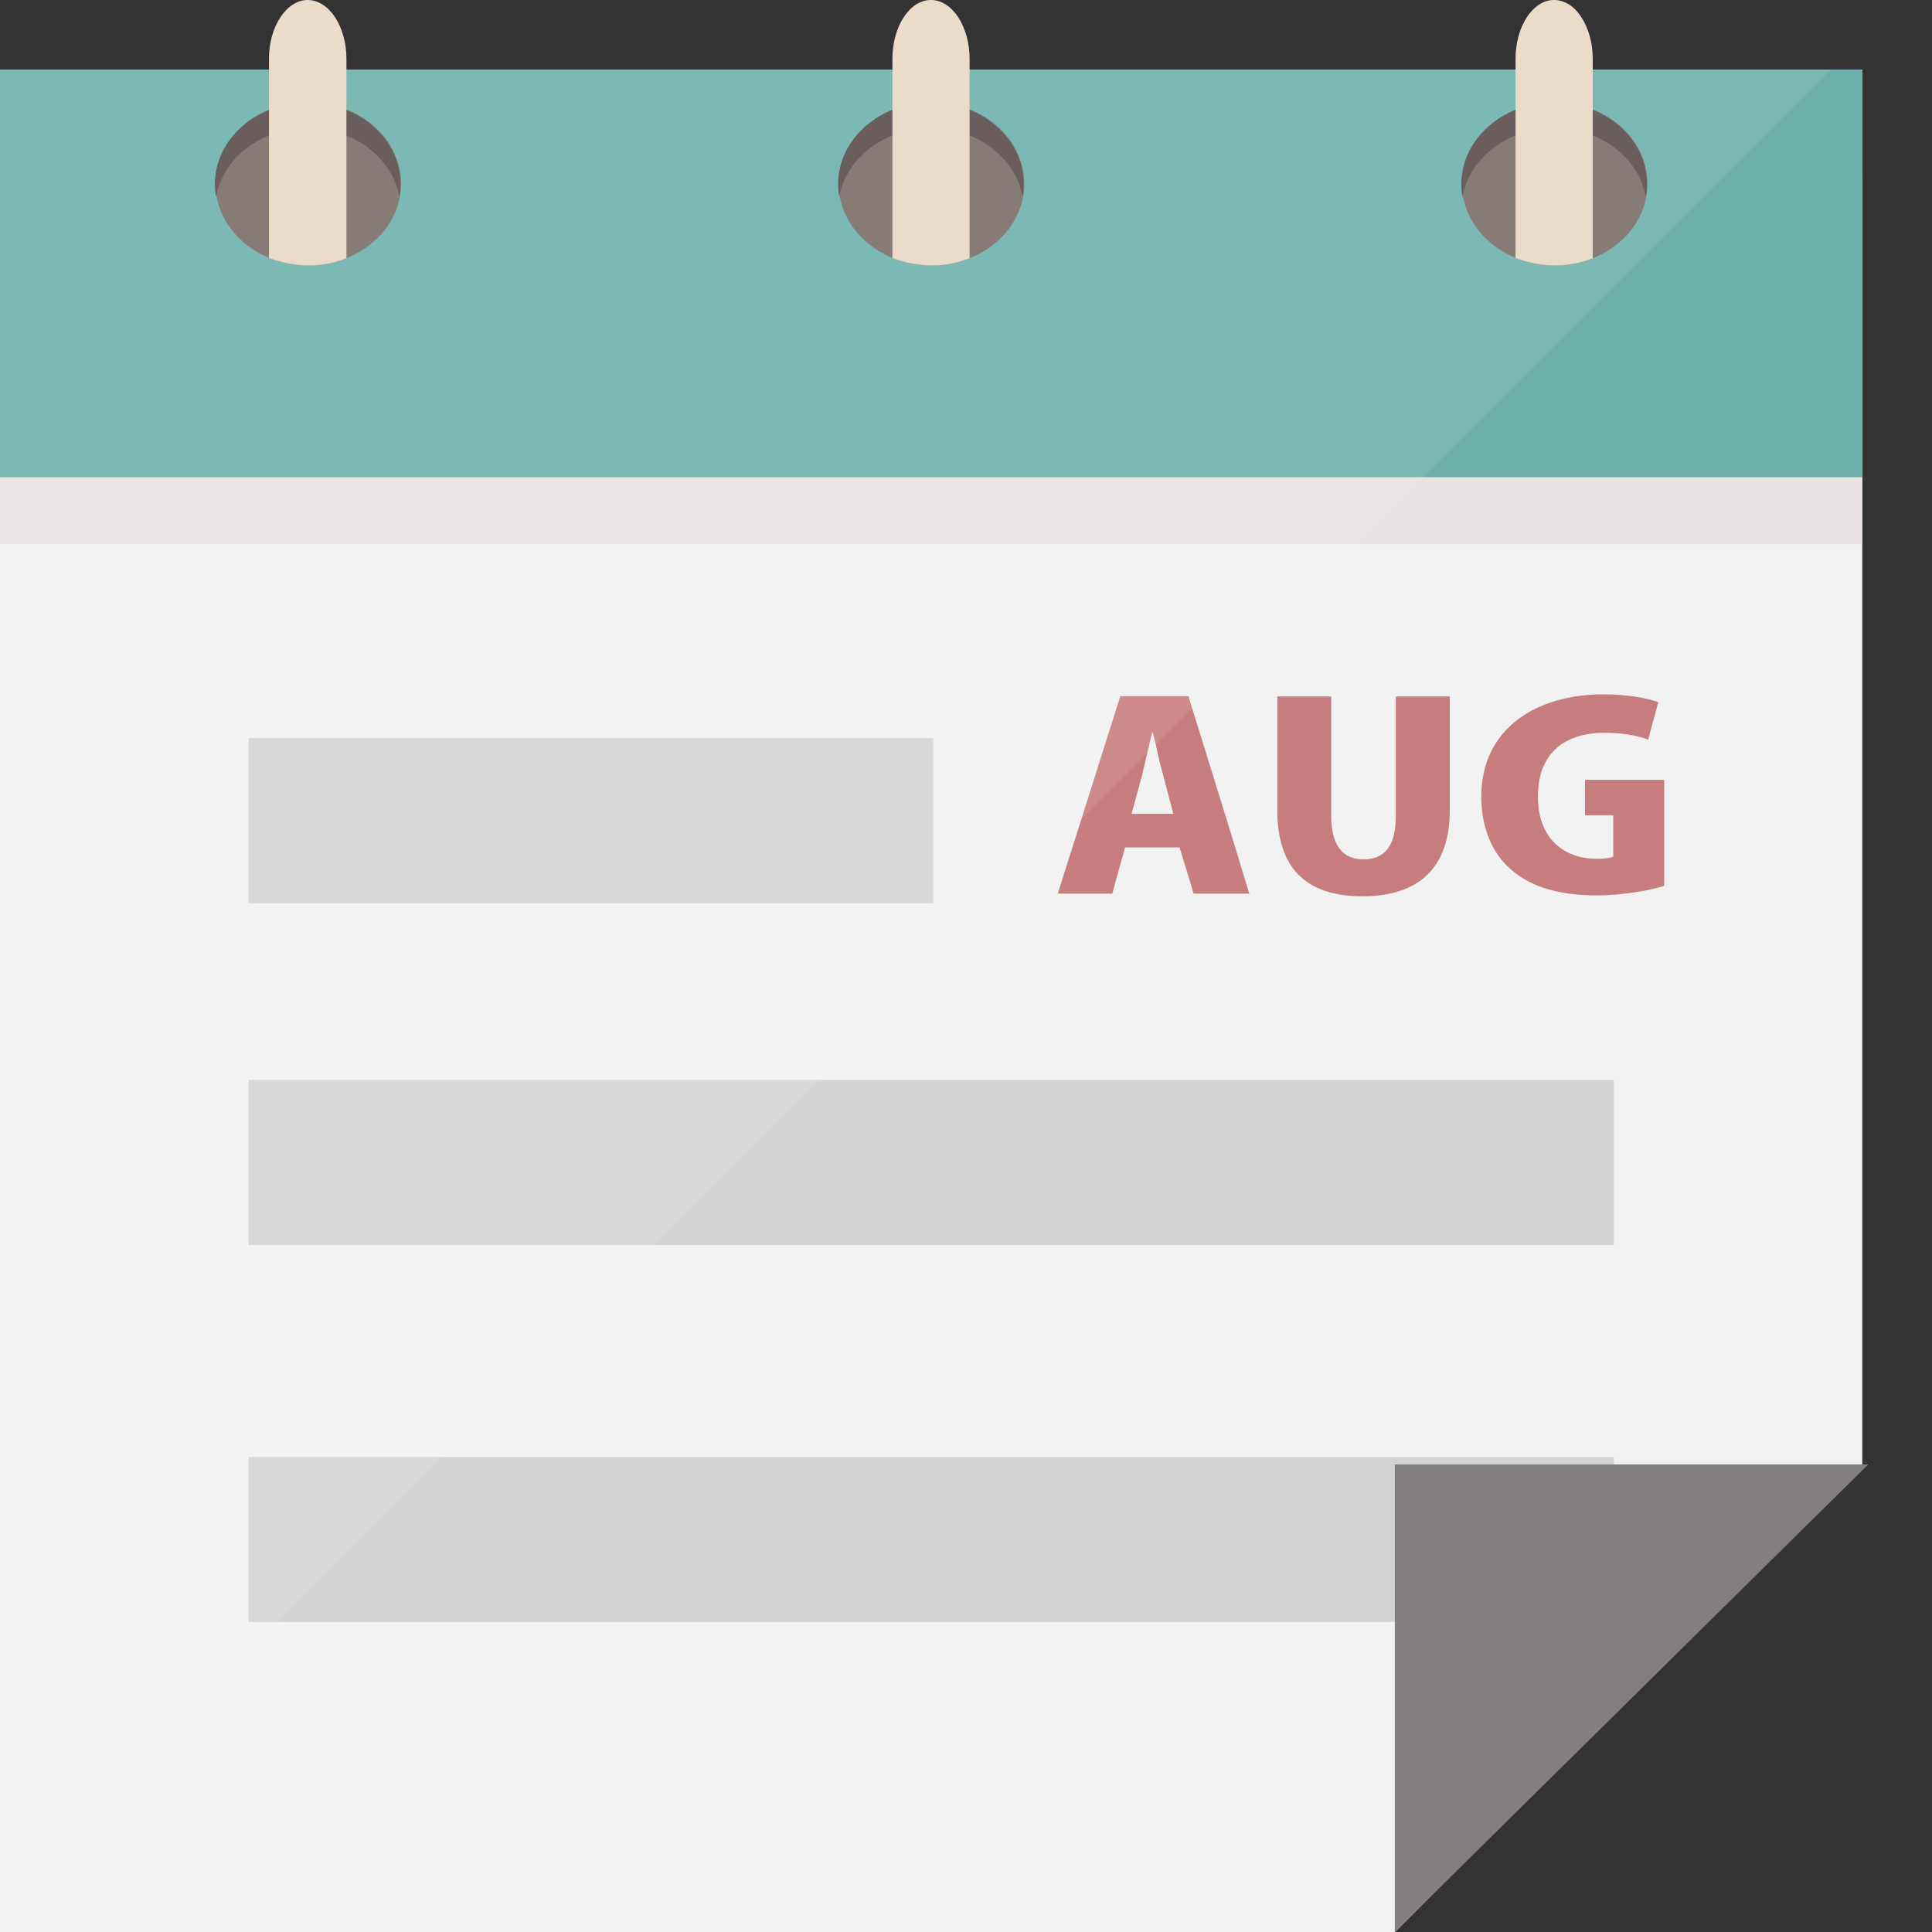
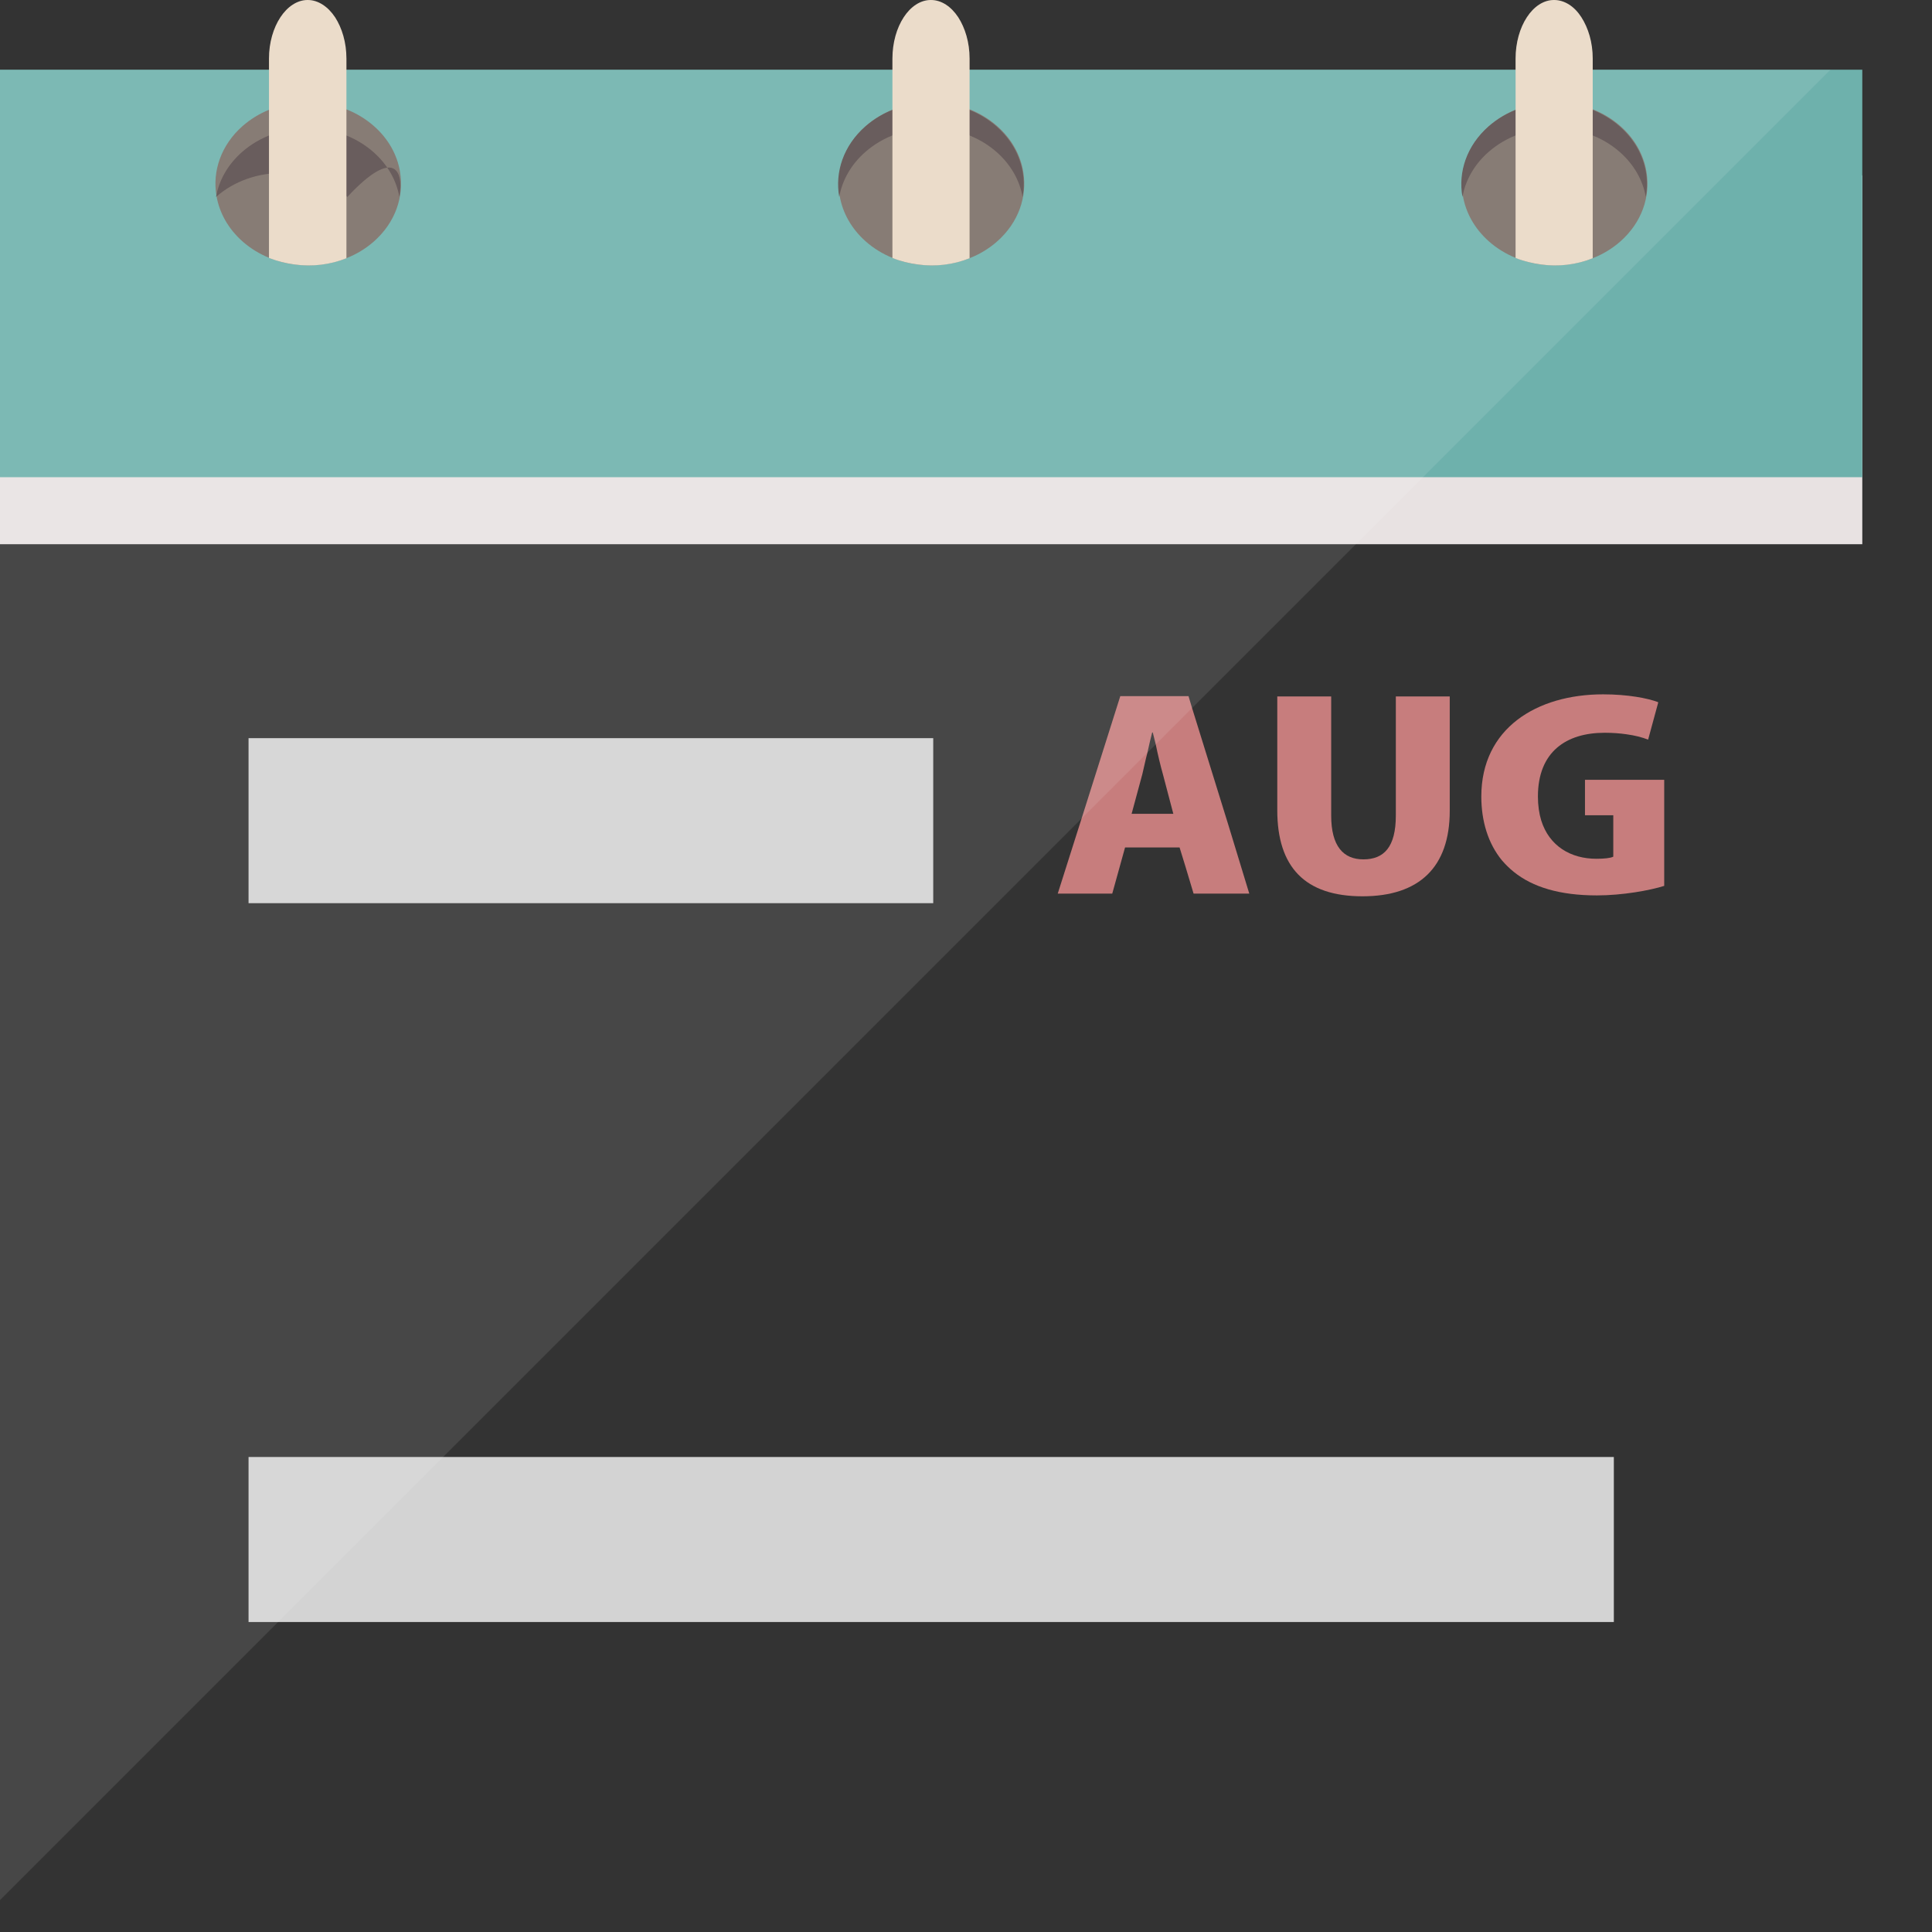
<svg xmlns="http://www.w3.org/2000/svg" version="1.1" id="_x36_" x="0px" y="0px" viewBox="0 0 512 512" style="enable-background:new 0 0 512 512;" xml:space="preserve">
  <rect x="0" y="0" width="512" height="512" fill="#333333" stroke="none" />
  <g>
-     <polygon style="fill:#F2F2F2;" points="493.528,18.472 493.528,388.065 369.673,512 0,512 0,18.472  " />
    <rect y="46.495" style="fill:#E8E2E2;" width="493.528" height="97.727" />
    <rect y="18.472" style="fill:#6EB1AC;" width="493.528" height="107.989" />
    <g>
      <g>
        <path style="fill:#7A6E66;" d="M99.067,64.007c-2.177,1.914-4.647,3.389-7.294,4.424c-4.309,1.708-9.074,2.264-13.662,1.669     c-2.324-0.298-4.618-0.88-6.794-1.772c-2.544-1.035-4.927-2.484-7.015-4.321c-3.882-3.428-6.191-7.697-6.941-12.134     c-1.103-6.546,1.221-13.44,6.927-18.472c2.103-1.837,4.485-3.286,7.03-4.321c4.397-1.798,9.265-2.406,13.986-1.785     c2.206,0.298,4.397,0.854,6.471,1.669c2.647,1.048,5.132,2.523,7.309,4.437c3.897,3.428,6.206,7.71,6.927,12.147     C107.096,52.08,104.802,58.962,99.067,64.007z" />
-         <path style="fill:#594B4B;" d="M105.839,52.187c-0.768-4.35-3.087-8.551-6.895-11.901c-9.614-8.456-25.186-8.456-34.8,0     c-3.809,3.35-6.127,7.551-6.896,11.901c-1.182-6.605,1.121-13.576,6.896-18.655c9.614-8.456,25.186-8.456,34.8,0     C104.718,38.611,107.021,45.581,105.839,52.187z" />
+         <path style="fill:#594B4B;" d="M105.839,52.187c-0.768-4.35-3.087-8.551-6.895-11.901c-9.614-8.456-25.186-8.456-34.8,0     c-3.809,3.35-6.127,7.551-6.896,11.901c9.614-8.456,25.186-8.456,34.8,0     C104.718,38.611,107.021,45.581,105.839,52.187z" />
        <path style="fill:#E9D8C4;" d="M91.806,15.551V68.44c-4.342,1.737-9.078,2.29-13.735,1.658c-2.29-0.316-4.579-0.868-6.789-1.737     v-52.81C71.282,7.026,75.939,0,81.544,0c2.763,0,5.368,1.736,7.262,4.579C90.622,7.42,91.806,11.209,91.806,15.551z" />
      </g>
      <g>
        <path style="fill:#7A6E66;" d="M264.226,64.007c-2.177,1.914-4.647,3.389-7.294,4.424c-4.309,1.708-9.074,2.264-13.662,1.669     c-2.324-0.298-4.618-0.88-6.794-1.772c-2.544-1.035-4.927-2.484-7.015-4.321c-3.883-3.428-6.191-7.697-6.941-12.134     c-1.103-6.546,1.22-13.44,6.927-18.472c2.103-1.837,4.485-3.286,7.03-4.321c4.397-1.798,9.265-2.406,13.986-1.785     c2.206,0.298,4.397,0.854,6.471,1.669c2.647,1.048,5.133,2.523,7.309,4.437c3.897,3.428,6.206,7.71,6.927,12.147     C272.255,52.08,269.961,58.962,264.226,64.007z" />
        <path style="fill:#594B4B;" d="M270.998,52.187c-0.768-4.35-3.087-8.551-6.895-11.901c-9.614-8.456-25.186-8.456-34.8,0     c-3.809,3.35-6.128,7.551-6.896,11.901c-1.182-6.605,1.121-13.576,6.896-18.655c9.614-8.456,25.186-8.456,34.8,0     C269.877,38.611,272.18,45.581,270.998,52.187z" />
        <path style="fill:#E9D8C4;" d="M256.947,15.551V68.44c-4.342,1.737-9.078,2.29-13.656,1.658     c-2.368-0.316-4.658-0.868-6.789-1.737v-52.81C236.502,7.026,241.08,0,246.685,0c2.842,0,5.368,1.736,7.262,4.579     C255.763,7.42,256.947,11.209,256.947,15.551z" />
      </g>
      <g>
        <path style="fill:#7A6E66;" d="M429.385,64.007c-2.177,1.914-4.647,3.389-7.294,4.424c-4.309,1.708-9.074,2.264-13.662,1.669     c-2.324-0.298-4.618-0.88-6.794-1.772c-2.544-1.035-4.927-2.484-7.015-4.321c-3.882-3.428-6.191-7.697-6.941-12.134     c-1.103-6.546,1.22-13.44,6.927-18.472c2.103-1.837,4.485-3.286,7.029-4.321c4.397-1.798,9.265-2.406,13.986-1.785     c2.206,0.298,4.397,0.854,6.471,1.669c2.647,1.048,5.133,2.523,7.309,4.437c3.897,3.428,6.206,7.71,6.927,12.147     C437.414,52.08,435.12,58.962,429.385,64.007z" />
        <path style="fill:#594B4B;" d="M436.157,52.187c-0.768-4.35-3.087-8.551-6.895-11.901c-9.614-8.456-25.186-8.456-34.8,0     c-3.809,3.35-6.128,7.551-6.896,11.901c-1.182-6.605,1.121-13.576,6.896-18.655c9.613-8.456,25.186-8.456,34.8,0     C435.036,38.611,437.339,45.581,436.157,52.187z" />
        <path style="fill:#E9D8C4;" d="M422.088,15.551V68.44c-4.342,1.737-9.078,2.29-13.656,1.658     c-2.289-0.316-4.657-0.868-6.789-1.737v-52.81C401.643,7.026,406.222,0,411.826,0c2.842,0,5.447,1.736,7.263,4.579     C420.904,7.42,422.088,11.209,422.088,15.551z" />
      </g>
    </g>
    <rect x="65.867" y="195.619" style="fill:#D3D3D3;" width="181.45" height="43.733" />
-     <rect x="65.867" y="286.195" style="fill:#D3D3D3;" width="361.817" height="43.733" />
    <rect x="65.867" y="386.119" style="fill:#D3D3D3;" width="361.817" height="43.733" />
-     <polygon style="fill:#847F7F;" points="495.117,388.083 369.639,511.999 369.639,388.083  " />
    <g>
      <path style="fill:#C77D7D;" d="M325.466,218.424l-9.551-30.786l-0.947-3.158h-18.077l-10.262,32.444l-6.315,19.893h14.446    l3.394-12.236h14.446l1.579,5.131l2.132,7.105h14.762L325.466,218.424z M299.89,215.663l2.842-10.499    c0.395-1.578,0.79-3.631,1.342-5.683c0.395-1.895,0.868-3.789,1.263-5.368h0.158c0.237,0.947,0.474,1.973,0.789,3.158    c0.553,2.685,1.263,5.683,1.894,7.894l2.763,10.499H299.89z" />
      <path style="fill:#C77D7D;" d="M369.909,184.56v31.576c0,8.367-3.157,11.604-8.604,11.604c-5.289,0-8.526-3.474-8.526-11.604    V184.56h-14.288v30.154c0,15.078,7.341,22.814,22.577,22.814c15.078,0,23.129-7.736,23.129-22.656V184.56H369.909z" />
      <path style="fill:#C77D7D;" d="M420.036,206.663v9.394h7.499v10.973c-0.789,0.395-2.447,0.553-4.499,0.553    c-6.71,0-12.473-3.317-14.604-10.183c-0.553-1.815-0.868-3.947-0.868-6.316c0-11.92,7.578-16.893,17.682-16.893    c2.211,0,4.105,0.158,5.762,0.395c2.29,0.315,4.105,0.789,5.763,1.421l2.684-9.867c-0.079,0-0.079,0-0.079-0.079    c-2.763-1.027-7.973-2.052-14.525-2.052c-17.603,0-32.286,8.998-32.286,27.076c0,6.553,1.816,12.473,5.447,16.893    c0.947,1.105,1.973,2.132,3.158,3.079c4.973,4.026,12.156,6.236,22.024,6.236c6.789,0,14.13-1.342,17.84-2.527v-28.103H420.036z" />
    </g>
    <path style="opacity:0.1;fill:#FFFFFF;" d="M485.082,18.472l-0.158,0.158l-27.865,27.866L315.915,187.639l-9.631,9.63l-2.21,2.211   l-17.446,17.445L117.462,386.091l-43.732,43.733L0,503.554V18.472h71.282v-2.921C71.282,7.026,75.939,0,81.544,0   c2.763,0,5.368,1.736,7.262,4.579c1.815,2.841,3,6.63,3,10.972v2.921h144.696v-2.921C236.502,7.026,241.08,0,246.685,0   c2.842,0,5.368,1.736,7.262,4.579c1.816,2.841,3,6.63,3,10.972v2.921h144.696v-2.921C401.643,7.026,406.222,0,411.826,0   c2.842,0,5.447,1.736,7.263,4.579c1.815,2.841,2.999,6.63,2.999,10.972v2.921H485.082z" />
  </g>
</svg>